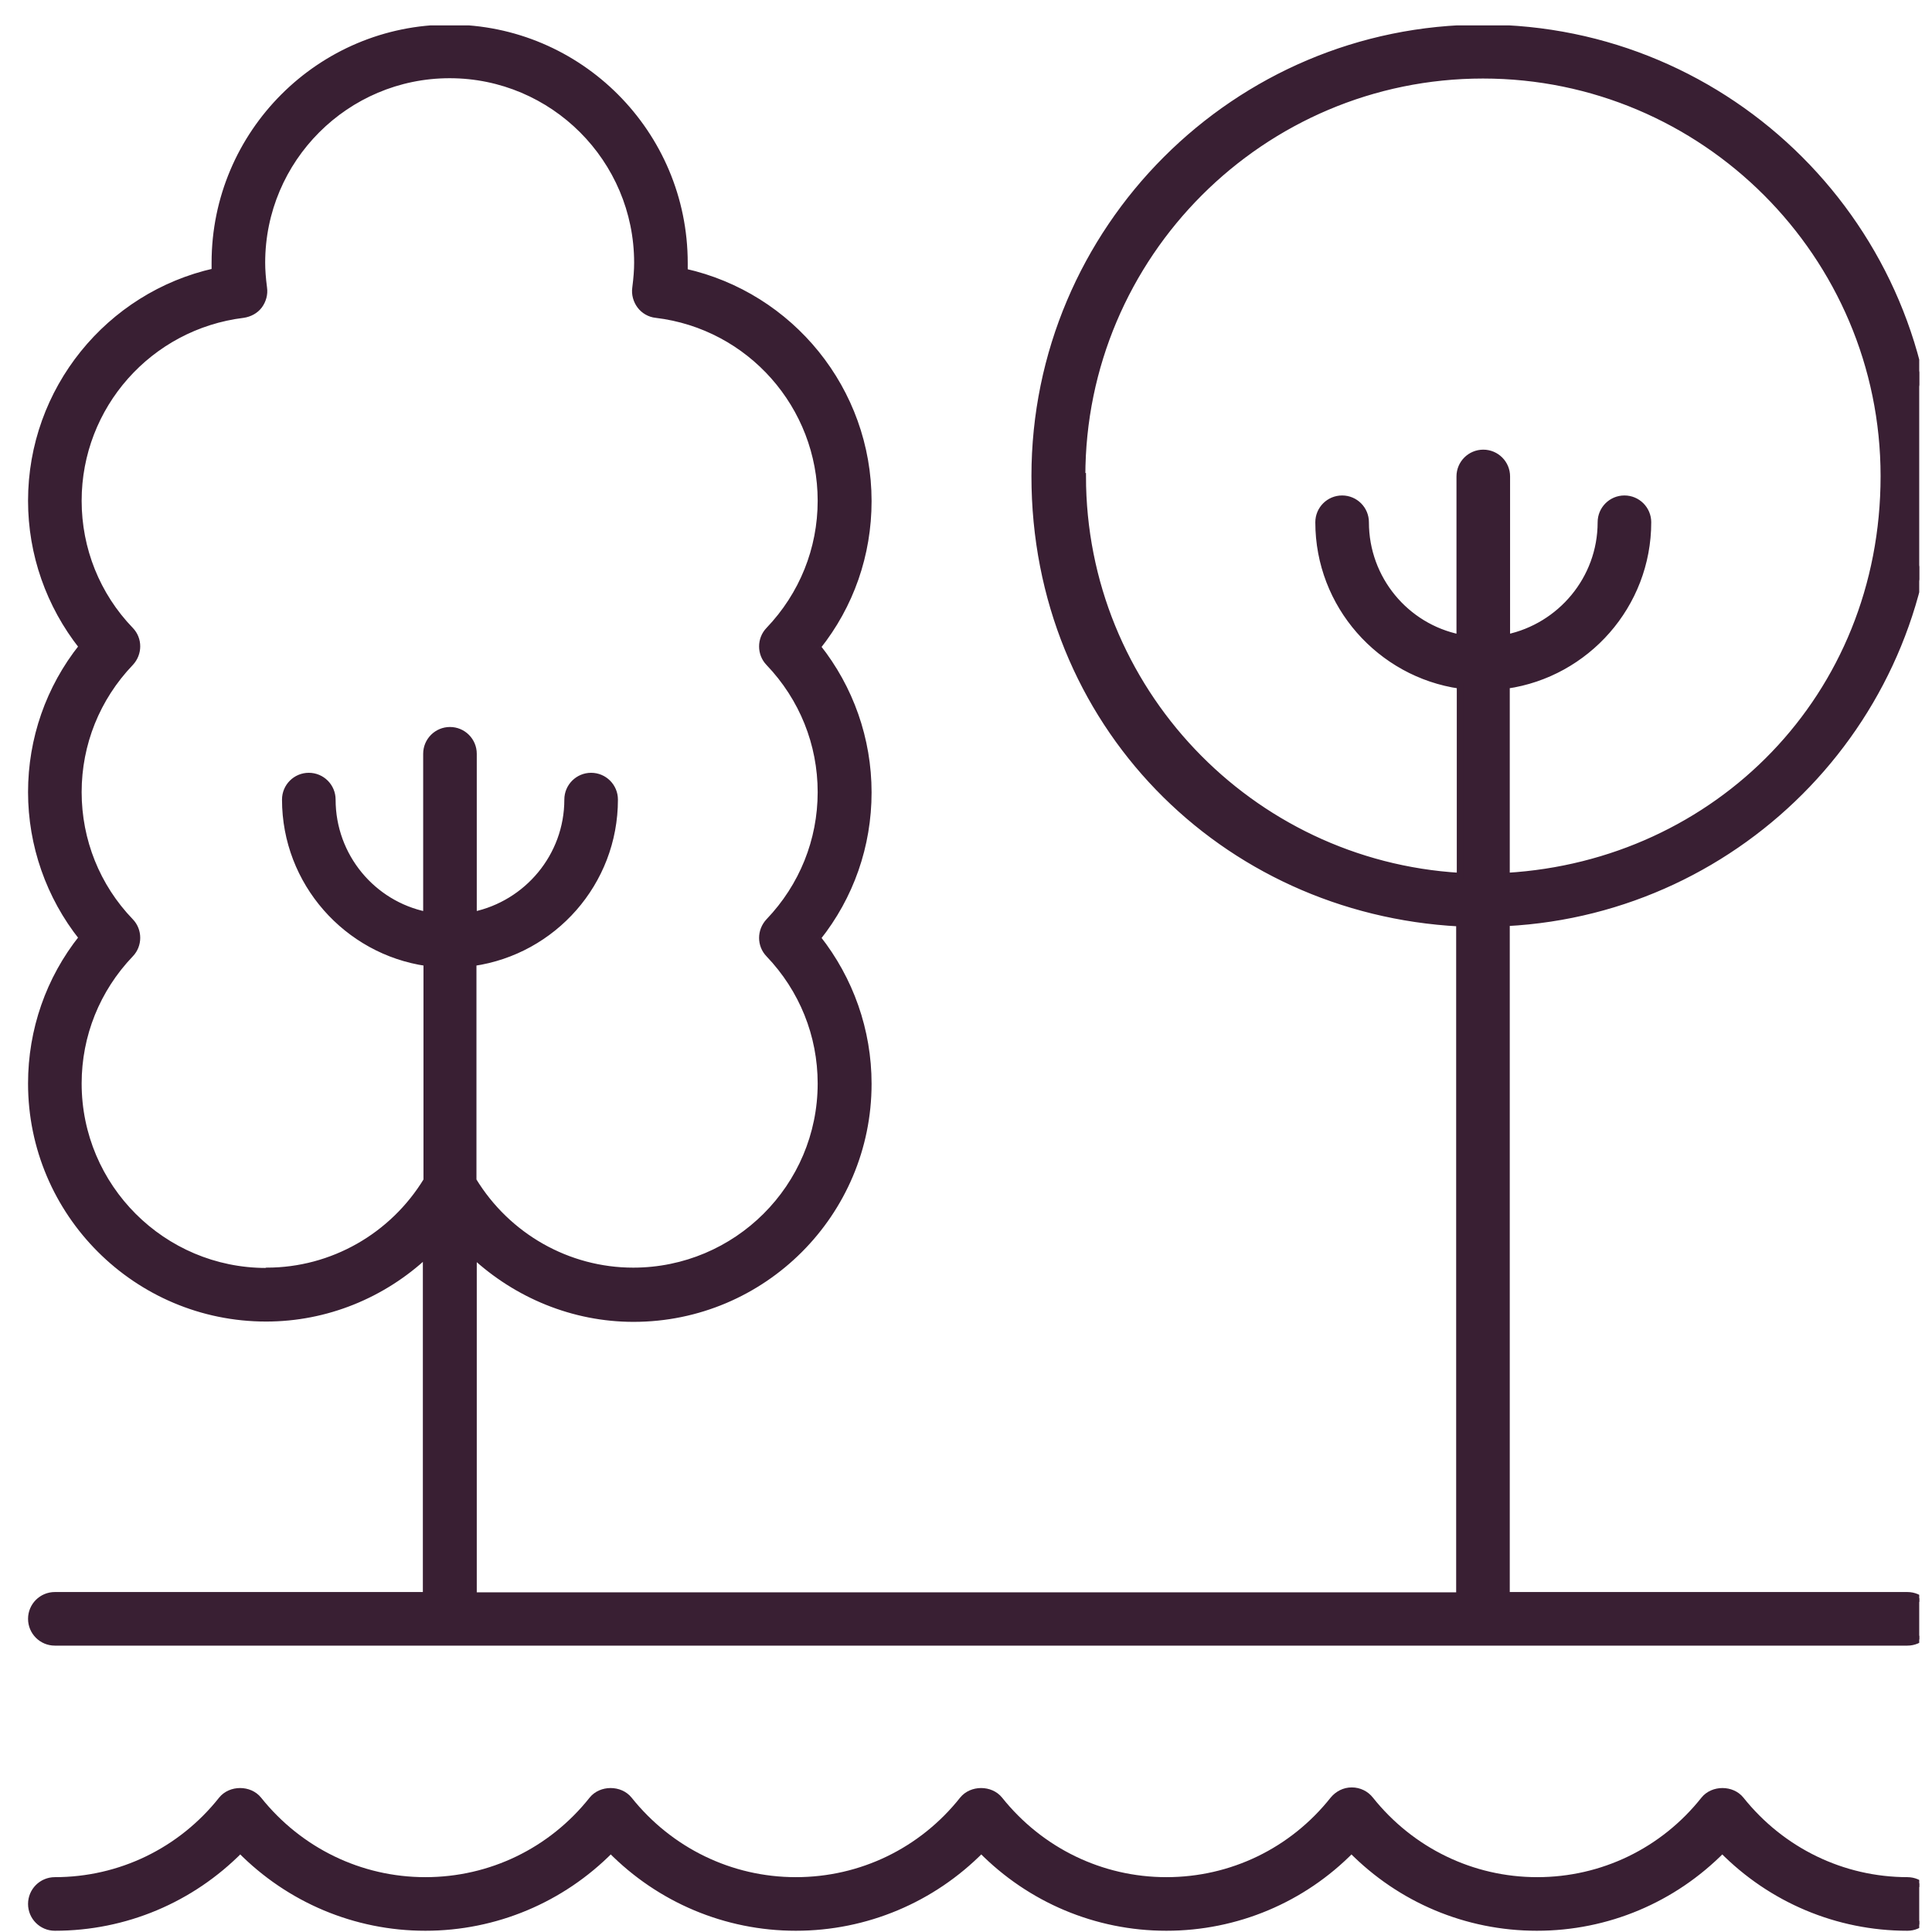
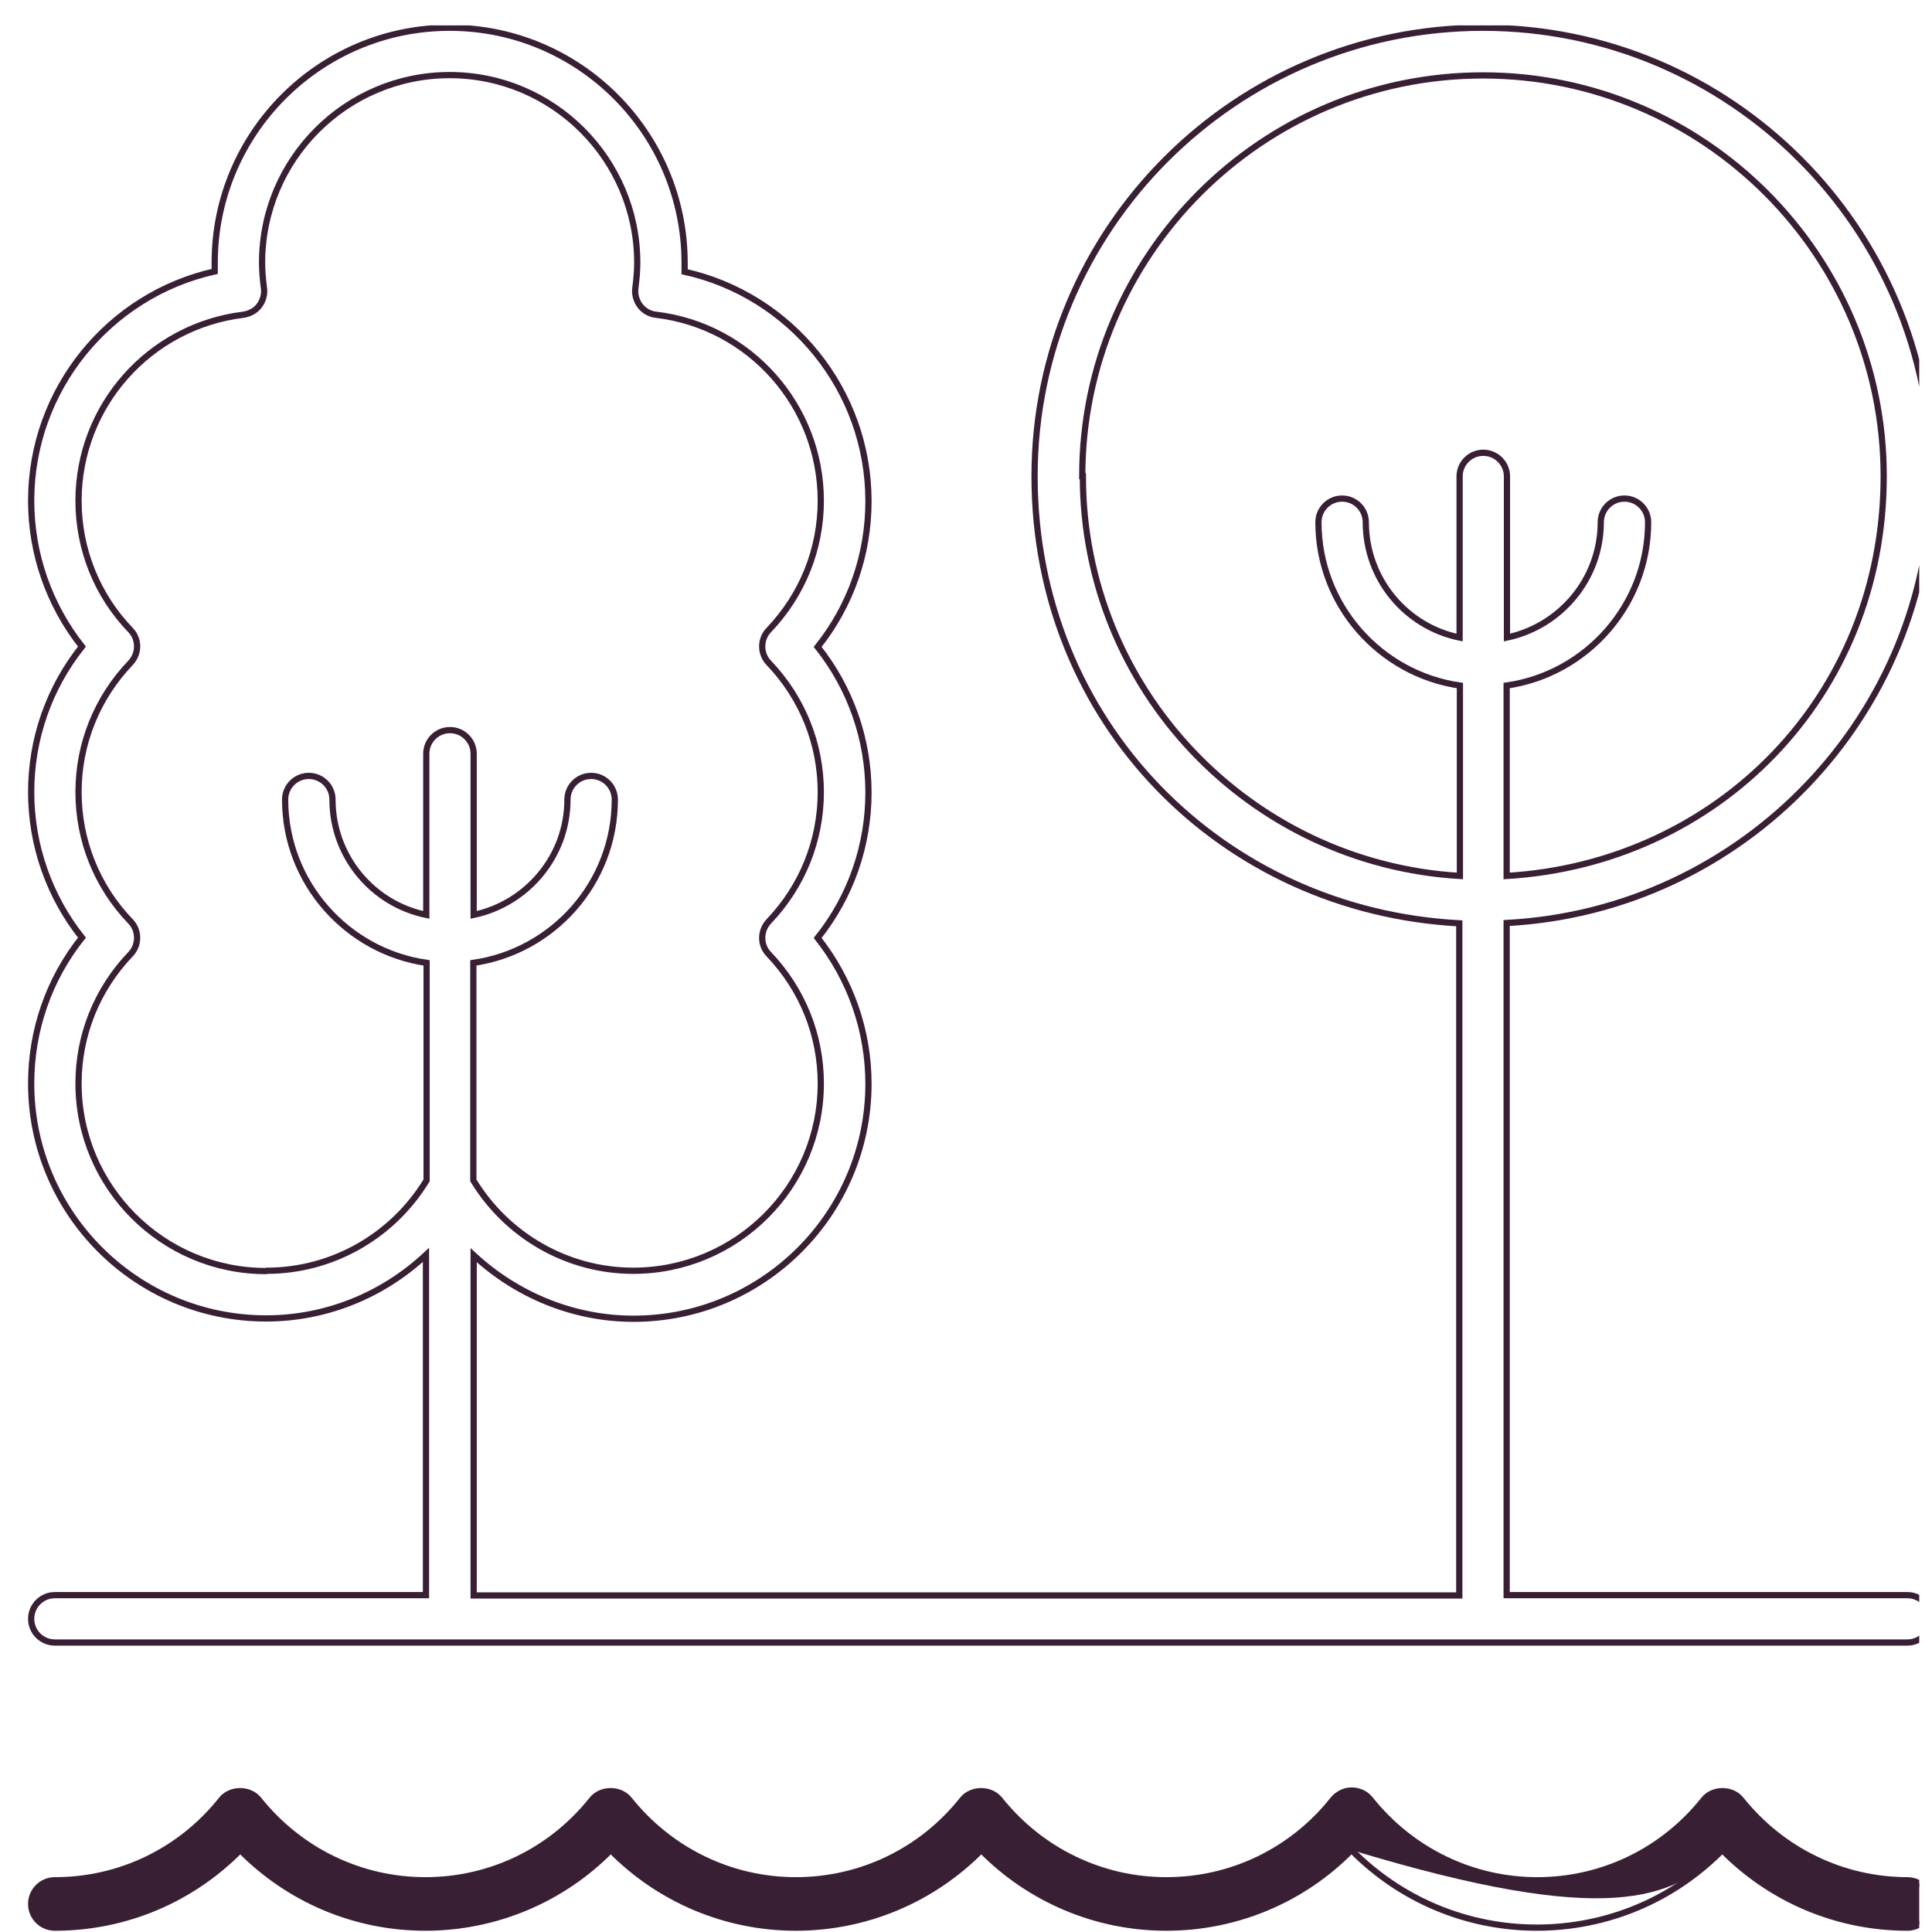
<svg xmlns="http://www.w3.org/2000/svg" width="62" height="62" viewBox="0 0 62 62" fill="none">
  <g clip-path="url(#clip0_85_529)">
-     <path d="M34.73 15.28C34.73 8.19 40.5 2.42 47.59 2.42C54.68 2.42 60.45 8.19 60.45 15.28C60.45 22.37 55.09 27.71 48.35 28.11V22C50.91 21.63 52.89 19.42 52.89 16.76C52.89 16.34 52.55 16 52.13 16C51.71 16 51.37 16.34 51.37 16.76C51.37 18.58 50.07 20.1 48.36 20.46V15.29C48.36 14.87 48.02 14.53 47.6 14.53C47.18 14.53 46.84 14.87 46.84 15.29V20.46C45.12 20.11 43.83 18.58 43.83 16.76C43.83 16.34 43.49 16 43.07 16C42.65 16 42.31 16.34 42.31 16.76C42.31 19.42 44.29 21.63 46.85 22V28.11C40.11 27.71 34.75 22.12 34.75 15.28H34.73ZM8.54 40.79C5.22 40.79 2.52 38.09 2.52 34.77C2.52 33.22 3.11 31.75 4.19 30.62C4.47 30.33 4.47 29.86 4.19 29.57C3.11 28.45 2.52 26.97 2.52 25.42C2.52 23.87 3.11 22.4 4.19 21.27C4.47 20.97 4.47 20.51 4.19 20.22C3.11 19.1 2.52 17.62 2.52 16.07C2.52 13.03 4.79 10.47 7.81 10.1C8.01 10.07 8.2 9.97 8.32 9.81C8.44 9.65 8.5 9.44 8.47 9.24C8.43 8.93 8.41 8.67 8.41 8.43C8.41 5.11 11.11 2.41 14.43 2.41C17.75 2.41 20.45 5.11 20.45 8.43C20.45 8.67 20.43 8.93 20.39 9.24C20.36 9.44 20.42 9.65 20.54 9.81C20.66 9.97 20.85 10.08 21.05 10.1C24.07 10.46 26.34 13.03 26.34 16.07C26.34 17.62 25.75 19.09 24.67 20.22C24.39 20.51 24.39 20.98 24.67 21.27C25.75 22.4 26.34 23.87 26.34 25.42C26.34 26.97 25.75 28.44 24.67 29.57C24.39 29.87 24.39 30.33 24.67 30.62C25.75 31.75 26.34 33.22 26.34 34.77C26.34 38.09 23.64 40.78 20.32 40.78C18.22 40.78 16.28 39.67 15.19 37.88V30.9C17.75 30.53 19.73 28.33 19.73 25.66C19.73 25.24 19.39 24.9 18.97 24.9C18.55 24.9 18.21 25.24 18.21 25.66C18.21 27.48 16.91 29 15.2 29.36V24.19C15.2 23.77 14.86 23.43 14.44 23.43C14.02 23.43 13.68 23.77 13.68 24.19V29.36C11.96 29.01 10.67 27.48 10.67 25.66C10.67 25.24 10.33 24.9 9.91 24.9C9.49 24.9 9.15 25.24 9.15 25.66C9.15 28.32 11.13 30.53 13.69 30.9V37.88C12.6 39.67 10.66 40.78 8.56 40.78L8.54 40.79ZM61.98 15.28C61.98 7.34 55.53 0.89 47.59 0.89C39.65 0.89 33.2 7.35 33.2 15.28C33.2 23.21 39.25 29.23 46.83 29.63V51.2H15.2V40.28C16.58 41.56 18.4 42.32 20.33 42.32C24.49 42.32 27.87 38.94 27.87 34.78C27.87 33.07 27.29 31.43 26.24 30.1C27.3 28.77 27.87 27.14 27.87 25.43C27.87 23.72 27.29 22.08 26.24 20.76C27.3 19.43 27.87 17.8 27.87 16.08C27.87 12.52 25.38 9.48 21.97 8.72C21.97 8.62 21.97 8.53 21.97 8.44C21.97 4.27 18.59 0.89 14.43 0.89C10.27 0.89 6.89 4.27 6.89 8.43C6.89 8.52 6.89 8.62 6.89 8.71C3.49 9.47 1 12.51 1 16.07C1 17.78 1.58 19.42 2.63 20.75C1.57 22.08 1 23.72 1 25.42C1 27.12 1.58 28.77 2.63 30.09C1.57 31.42 1 33.06 1 34.77C1 38.93 4.38 42.31 8.54 42.31C10.47 42.31 12.29 41.56 13.67 40.27V51.19H1.76C1.34 51.19 1 51.53 1 51.95C1 52.37 1.34 52.71 1.76 52.71H61.21C61.63 52.71 61.97 52.37 61.97 51.95C61.97 51.53 61.63 51.19 61.21 51.19H48.35V29.62C55.93 29.22 61.98 22.95 61.98 15.27V15.28Z" fill="#391F33" />
    <path d="M34.73 15.28C34.73 8.19 40.5 2.42 47.59 2.42C54.68 2.42 60.45 8.19 60.45 15.28C60.45 22.37 55.09 27.71 48.35 28.11V22C50.91 21.63 52.89 19.42 52.89 16.76C52.89 16.34 52.55 16 52.13 16C51.71 16 51.37 16.34 51.37 16.76C51.37 18.58 50.07 20.1 48.36 20.46V15.29C48.36 14.87 48.02 14.53 47.6 14.53C47.18 14.53 46.84 14.87 46.84 15.29V20.46C45.12 20.11 43.83 18.58 43.83 16.76C43.83 16.34 43.49 16 43.07 16C42.65 16 42.31 16.34 42.31 16.76C42.31 19.42 44.29 21.63 46.85 22V28.11C40.11 27.71 34.75 22.12 34.75 15.28H34.73ZM8.54 40.79C5.22 40.79 2.52 38.09 2.52 34.77C2.52 33.22 3.11 31.75 4.19 30.62C4.47 30.33 4.47 29.86 4.19 29.57C3.11 28.45 2.52 26.97 2.52 25.42C2.52 23.87 3.11 22.4 4.19 21.27C4.47 20.97 4.47 20.51 4.19 20.22C3.11 19.1 2.52 17.62 2.52 16.07C2.52 13.03 4.79 10.47 7.81 10.1C8.01 10.07 8.2 9.97 8.32 9.81C8.44 9.65 8.5 9.44 8.47 9.24C8.43 8.93 8.41 8.67 8.41 8.43C8.41 5.11 11.11 2.41 14.43 2.41C17.75 2.41 20.45 5.11 20.45 8.43C20.45 8.67 20.43 8.93 20.39 9.24C20.36 9.44 20.42 9.65 20.54 9.81C20.66 9.97 20.85 10.08 21.05 10.1C24.07 10.46 26.34 13.03 26.34 16.07C26.34 17.62 25.75 19.09 24.67 20.22C24.39 20.51 24.39 20.98 24.67 21.27C25.75 22.4 26.34 23.87 26.34 25.42C26.34 26.97 25.75 28.44 24.67 29.57C24.39 29.87 24.39 30.33 24.67 30.62C25.75 31.75 26.34 33.22 26.34 34.77C26.34 38.09 23.64 40.78 20.32 40.78C18.22 40.78 16.28 39.67 15.19 37.88V30.9C17.75 30.53 19.73 28.33 19.73 25.66C19.73 25.24 19.39 24.9 18.97 24.9C18.55 24.9 18.21 25.24 18.21 25.66C18.21 27.48 16.91 29 15.2 29.36V24.19C15.2 23.77 14.86 23.43 14.44 23.43C14.02 23.43 13.68 23.77 13.68 24.19V29.36C11.96 29.01 10.67 27.48 10.67 25.66C10.67 25.24 10.33 24.9 9.91 24.9C9.49 24.9 9.15 25.24 9.15 25.66C9.15 28.32 11.13 30.53 13.69 30.9V37.88C12.6 39.67 10.66 40.78 8.56 40.78L8.54 40.79ZM61.98 15.28C61.98 7.34 55.53 0.89 47.59 0.89C39.65 0.89 33.2 7.35 33.2 15.28C33.2 23.21 39.25 29.23 46.83 29.63V51.2H15.2V40.28C16.58 41.56 18.4 42.32 20.33 42.32C24.49 42.32 27.87 38.94 27.87 34.78C27.87 33.07 27.29 31.43 26.24 30.1C27.3 28.77 27.87 27.14 27.87 25.43C27.87 23.72 27.29 22.08 26.24 20.76C27.3 19.43 27.87 17.8 27.87 16.08C27.87 12.52 25.38 9.48 21.97 8.72C21.97 8.62 21.97 8.53 21.97 8.44C21.97 4.27 18.59 0.89 14.43 0.89C10.27 0.89 6.89 4.27 6.89 8.43C6.89 8.52 6.89 8.62 6.89 8.71C3.49 9.47 1 12.51 1 16.07C1 17.78 1.58 19.42 2.63 20.75C1.57 22.08 1 23.72 1 25.42C1 27.12 1.58 28.77 2.63 30.09C1.57 31.42 1 33.06 1 34.77C1 38.93 4.38 42.31 8.54 42.31C10.47 42.31 12.29 41.56 13.67 40.27V51.19H1.76C1.34 51.19 1 51.53 1 51.95C1 52.37 1.34 52.71 1.76 52.71H61.21C61.63 52.71 61.97 52.37 61.97 51.95C61.97 51.53 61.63 51.19 61.21 51.19H48.35V29.62C55.93 29.22 61.98 22.95 61.98 15.27V15.28Z" stroke="#391F33" stroke-width="0.2" />
-     <path d="M61.22 60.34C59.13 60.34 57.18 59.39 55.87 57.75C55.58 57.39 54.97 57.39 54.68 57.75C53.37 59.4 51.42 60.34 49.33 60.34C47.24 60.34 45.29 59.39 43.98 57.75C43.84 57.57 43.62 57.46 43.38 57.46C43.14 57.46 42.93 57.57 42.78 57.75C41.47 59.4 39.52 60.34 37.43 60.34C35.34 60.34 33.39 59.39 32.08 57.75C31.79 57.39 31.18 57.39 30.89 57.75C29.58 59.4 27.63 60.34 25.54 60.34C23.45 60.34 21.5 59.39 20.19 57.75C19.9 57.39 19.29 57.39 19 57.75C17.69 59.4 15.74 60.34 13.65 60.34C11.56 60.34 9.61 59.39 8.3 57.75C8.01 57.39 7.4 57.39 7.11 57.75C5.8 59.4 3.85 60.34 1.76 60.34C1.34 60.34 1 60.68 1 61.1C1 61.52 1.34 61.86 1.76 61.86C4.02 61.86 6.14 60.96 7.71 59.37C9.28 60.96 11.4 61.86 13.65 61.86C15.9 61.86 18.03 60.96 19.6 59.37C21.17 60.96 23.29 61.86 25.54 61.86C27.79 61.86 29.92 60.96 31.49 59.37C33.06 60.96 35.18 61.86 37.43 61.86C39.68 61.86 41.81 60.96 43.37 59.37C44.94 60.96 47.06 61.86 49.32 61.86C51.58 61.86 53.7 60.96 55.27 59.37C56.84 60.96 58.96 61.86 61.21 61.86C61.63 61.86 61.97 61.52 61.97 61.1C61.97 60.68 61.63 60.34 61.21 60.34H61.22Z" fill="#391F33" />
+     <path d="M61.22 60.34C59.13 60.34 57.18 59.39 55.87 57.75C55.58 57.39 54.97 57.39 54.68 57.75C53.37 59.4 51.42 60.34 49.33 60.34C47.24 60.34 45.29 59.39 43.98 57.75C43.84 57.57 43.62 57.46 43.38 57.46C43.14 57.46 42.93 57.57 42.78 57.75C41.47 59.4 39.52 60.34 37.43 60.34C35.34 60.34 33.39 59.39 32.08 57.75C31.79 57.39 31.18 57.39 30.89 57.75C29.58 59.4 27.63 60.34 25.54 60.34C23.45 60.34 21.5 59.39 20.19 57.75C19.9 57.39 19.29 57.39 19 57.75C17.69 59.4 15.74 60.34 13.65 60.34C11.56 60.34 9.61 59.39 8.3 57.75C8.01 57.39 7.4 57.39 7.11 57.75C5.8 59.4 3.85 60.34 1.76 60.34C1.34 60.34 1 60.68 1 61.1C1 61.52 1.34 61.86 1.76 61.86C4.02 61.86 6.14 60.96 7.71 59.37C9.28 60.96 11.4 61.86 13.65 61.86C15.9 61.86 18.03 60.96 19.6 59.37C21.17 60.96 23.29 61.86 25.54 61.86C27.79 61.86 29.92 60.96 31.49 59.37C33.06 60.96 35.18 61.86 37.43 61.86C39.68 61.86 41.81 60.96 43.37 59.37C51.58 61.86 53.7 60.96 55.27 59.37C56.84 60.96 58.96 61.86 61.21 61.86C61.63 61.86 61.97 61.52 61.97 61.1C61.97 60.68 61.63 60.34 61.21 60.34H61.22Z" fill="#391F33" />
    <path d="M61.22 60.34C59.13 60.34 57.18 59.39 55.87 57.75C55.58 57.39 54.97 57.39 54.68 57.75C53.37 59.4 51.42 60.34 49.33 60.34C47.24 60.34 45.29 59.39 43.98 57.75C43.84 57.57 43.62 57.46 43.38 57.46C43.14 57.46 42.93 57.57 42.78 57.75C41.47 59.4 39.52 60.34 37.43 60.34C35.34 60.34 33.39 59.39 32.08 57.75C31.79 57.39 31.18 57.39 30.89 57.75C29.58 59.4 27.63 60.34 25.54 60.34C23.45 60.34 21.5 59.39 20.19 57.75C19.9 57.39 19.29 57.39 19 57.75C17.69 59.4 15.74 60.34 13.65 60.34C11.56 60.34 9.61 59.39 8.3 57.75C8.01 57.39 7.4 57.39 7.11 57.75C5.8 59.4 3.85 60.34 1.76 60.34C1.34 60.34 1 60.68 1 61.1C1 61.52 1.34 61.86 1.76 61.86C4.02 61.86 6.14 60.96 7.71 59.37C9.28 60.96 11.4 61.86 13.65 61.86C15.9 61.86 18.03 60.96 19.6 59.37C21.17 60.96 23.29 61.86 25.54 61.86C27.79 61.86 29.92 60.96 31.49 59.37C33.06 60.96 35.18 61.86 37.43 61.86C39.68 61.86 41.81 60.96 43.37 59.37C44.94 60.96 47.06 61.86 49.32 61.86C51.58 61.86 53.7 60.96 55.27 59.37C56.84 60.96 58.96 61.86 61.21 61.86C61.63 61.86 61.97 61.52 61.97 61.1C61.97 60.68 61.63 60.34 61.21 60.34H61.22Z" stroke="#391F33" stroke-width="0.2" />
  </g>
  <defs>
    <clipPath id="clip0_85_529">
      <rect width="61.18" height="61.18" fill="white" transform="translate(0.41 0.815)" />
    </clipPath>
  </defs>
</svg>